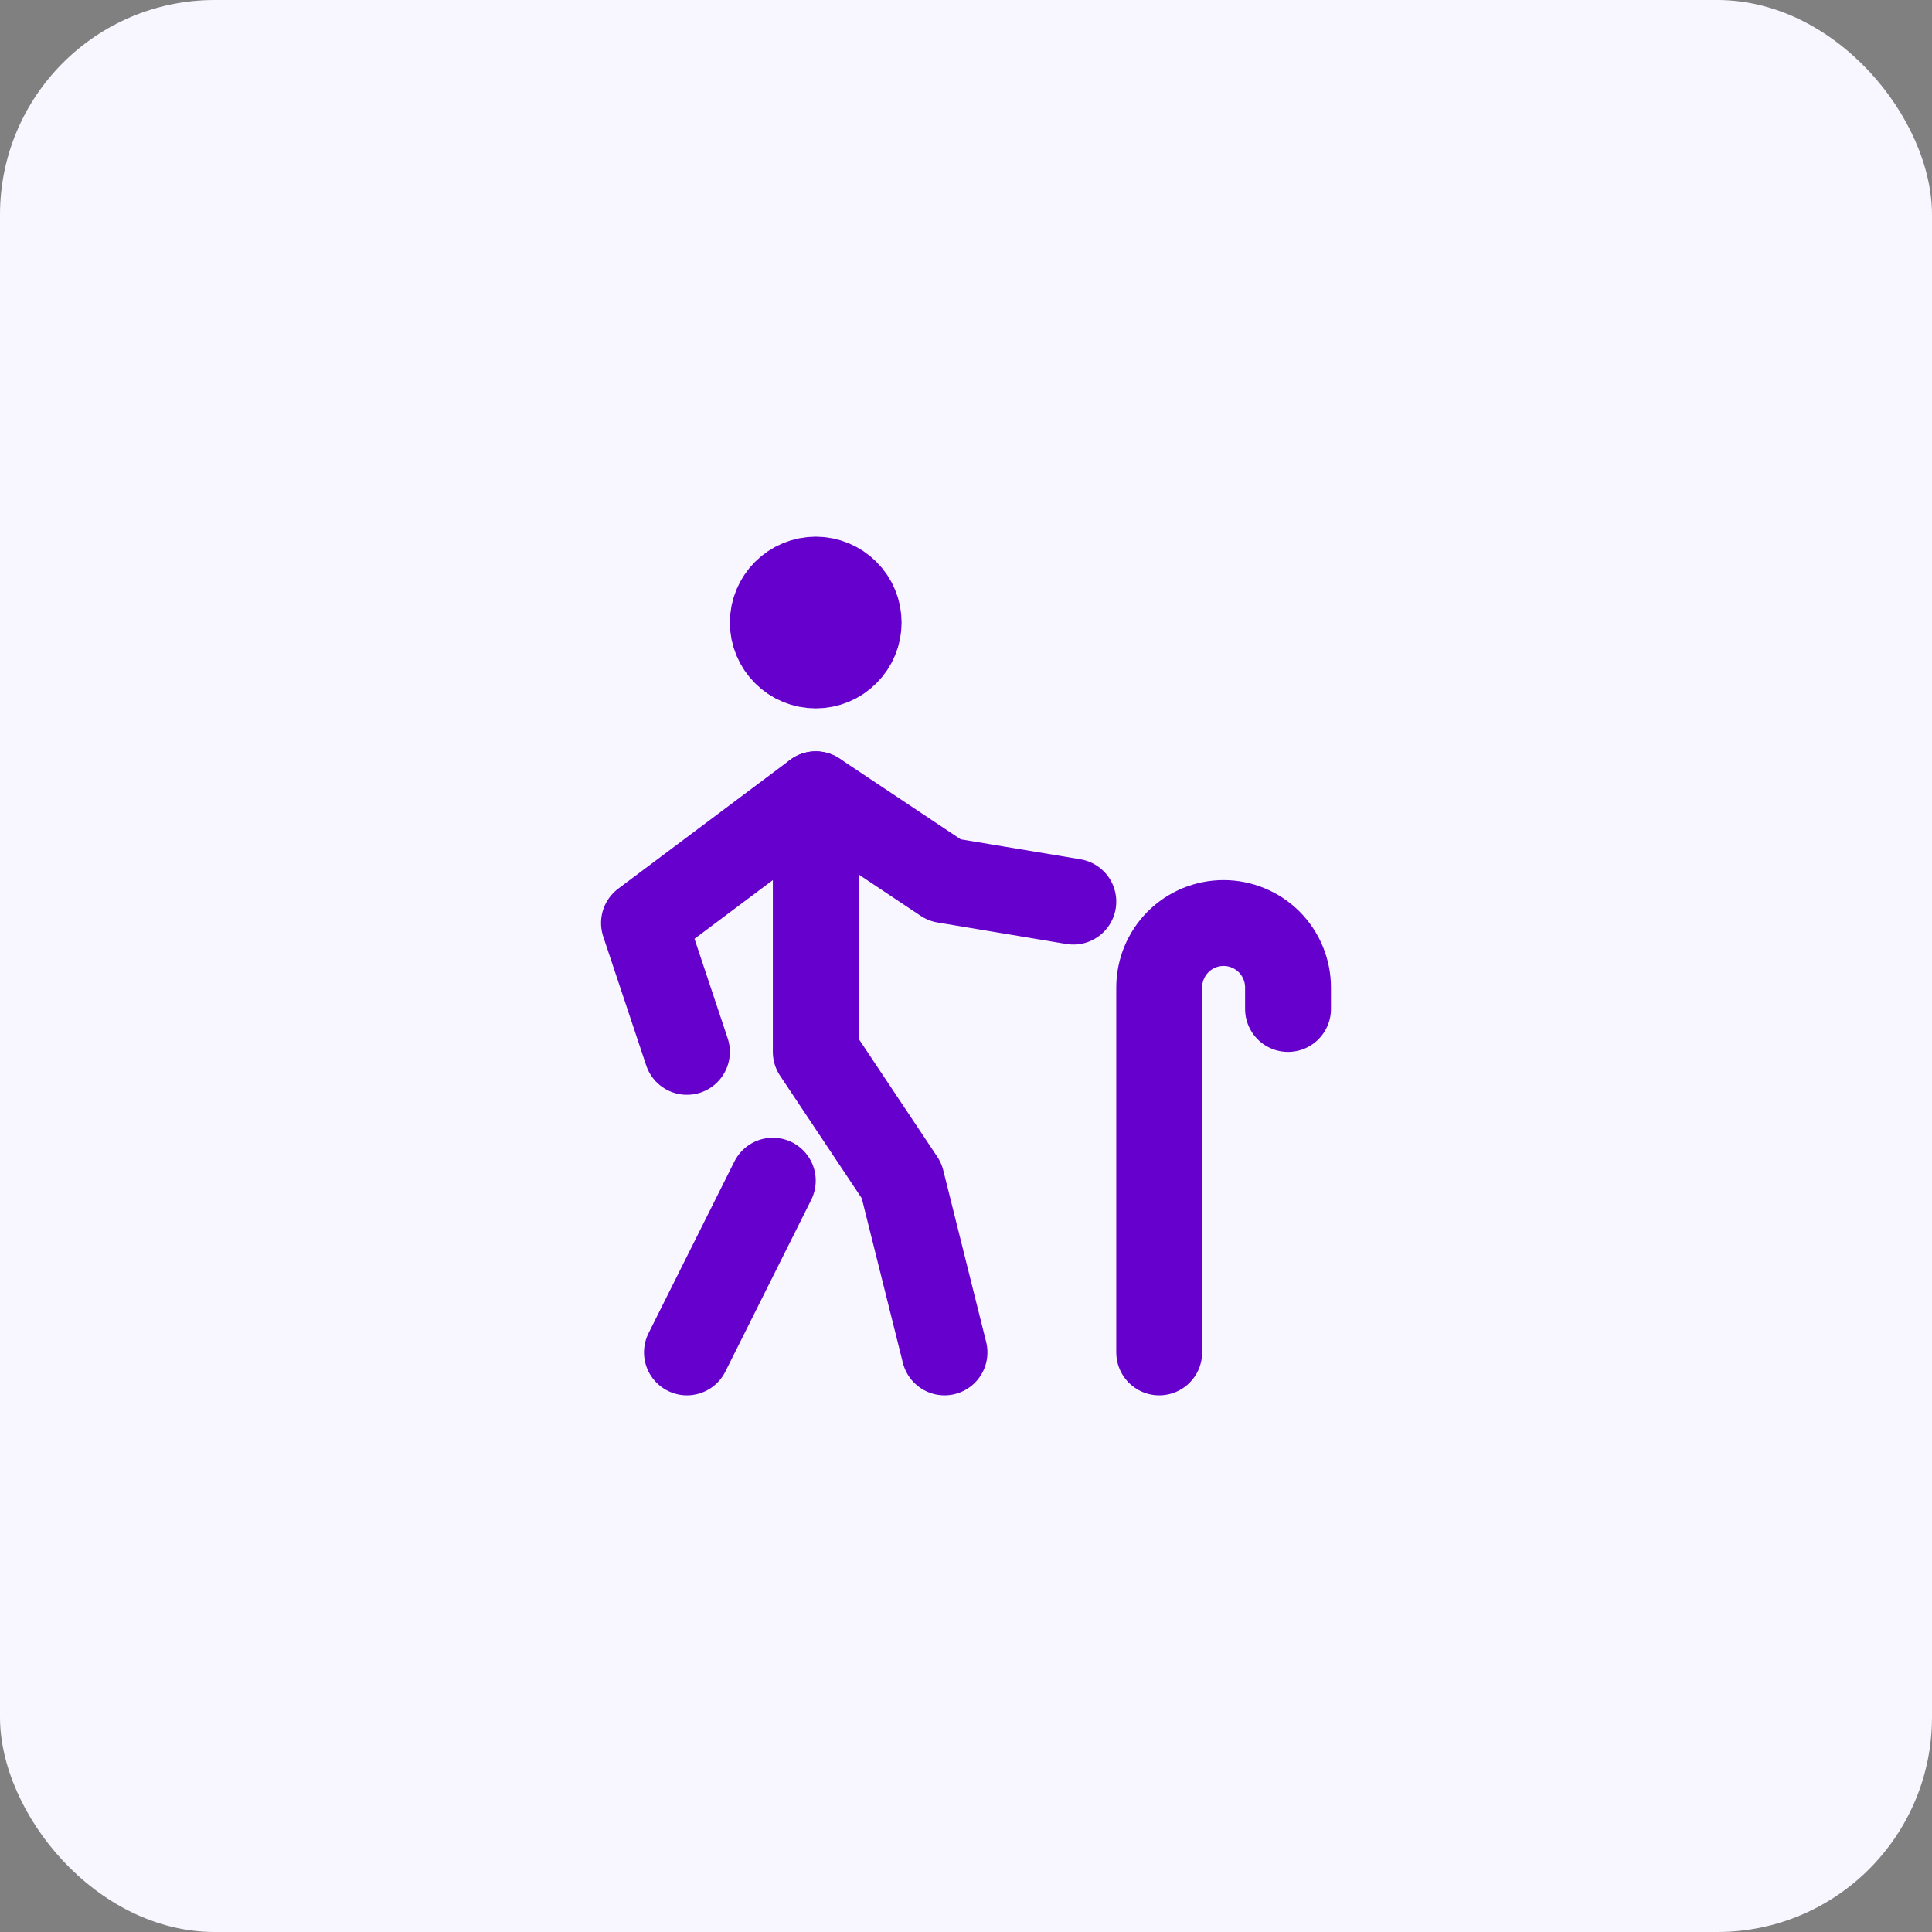
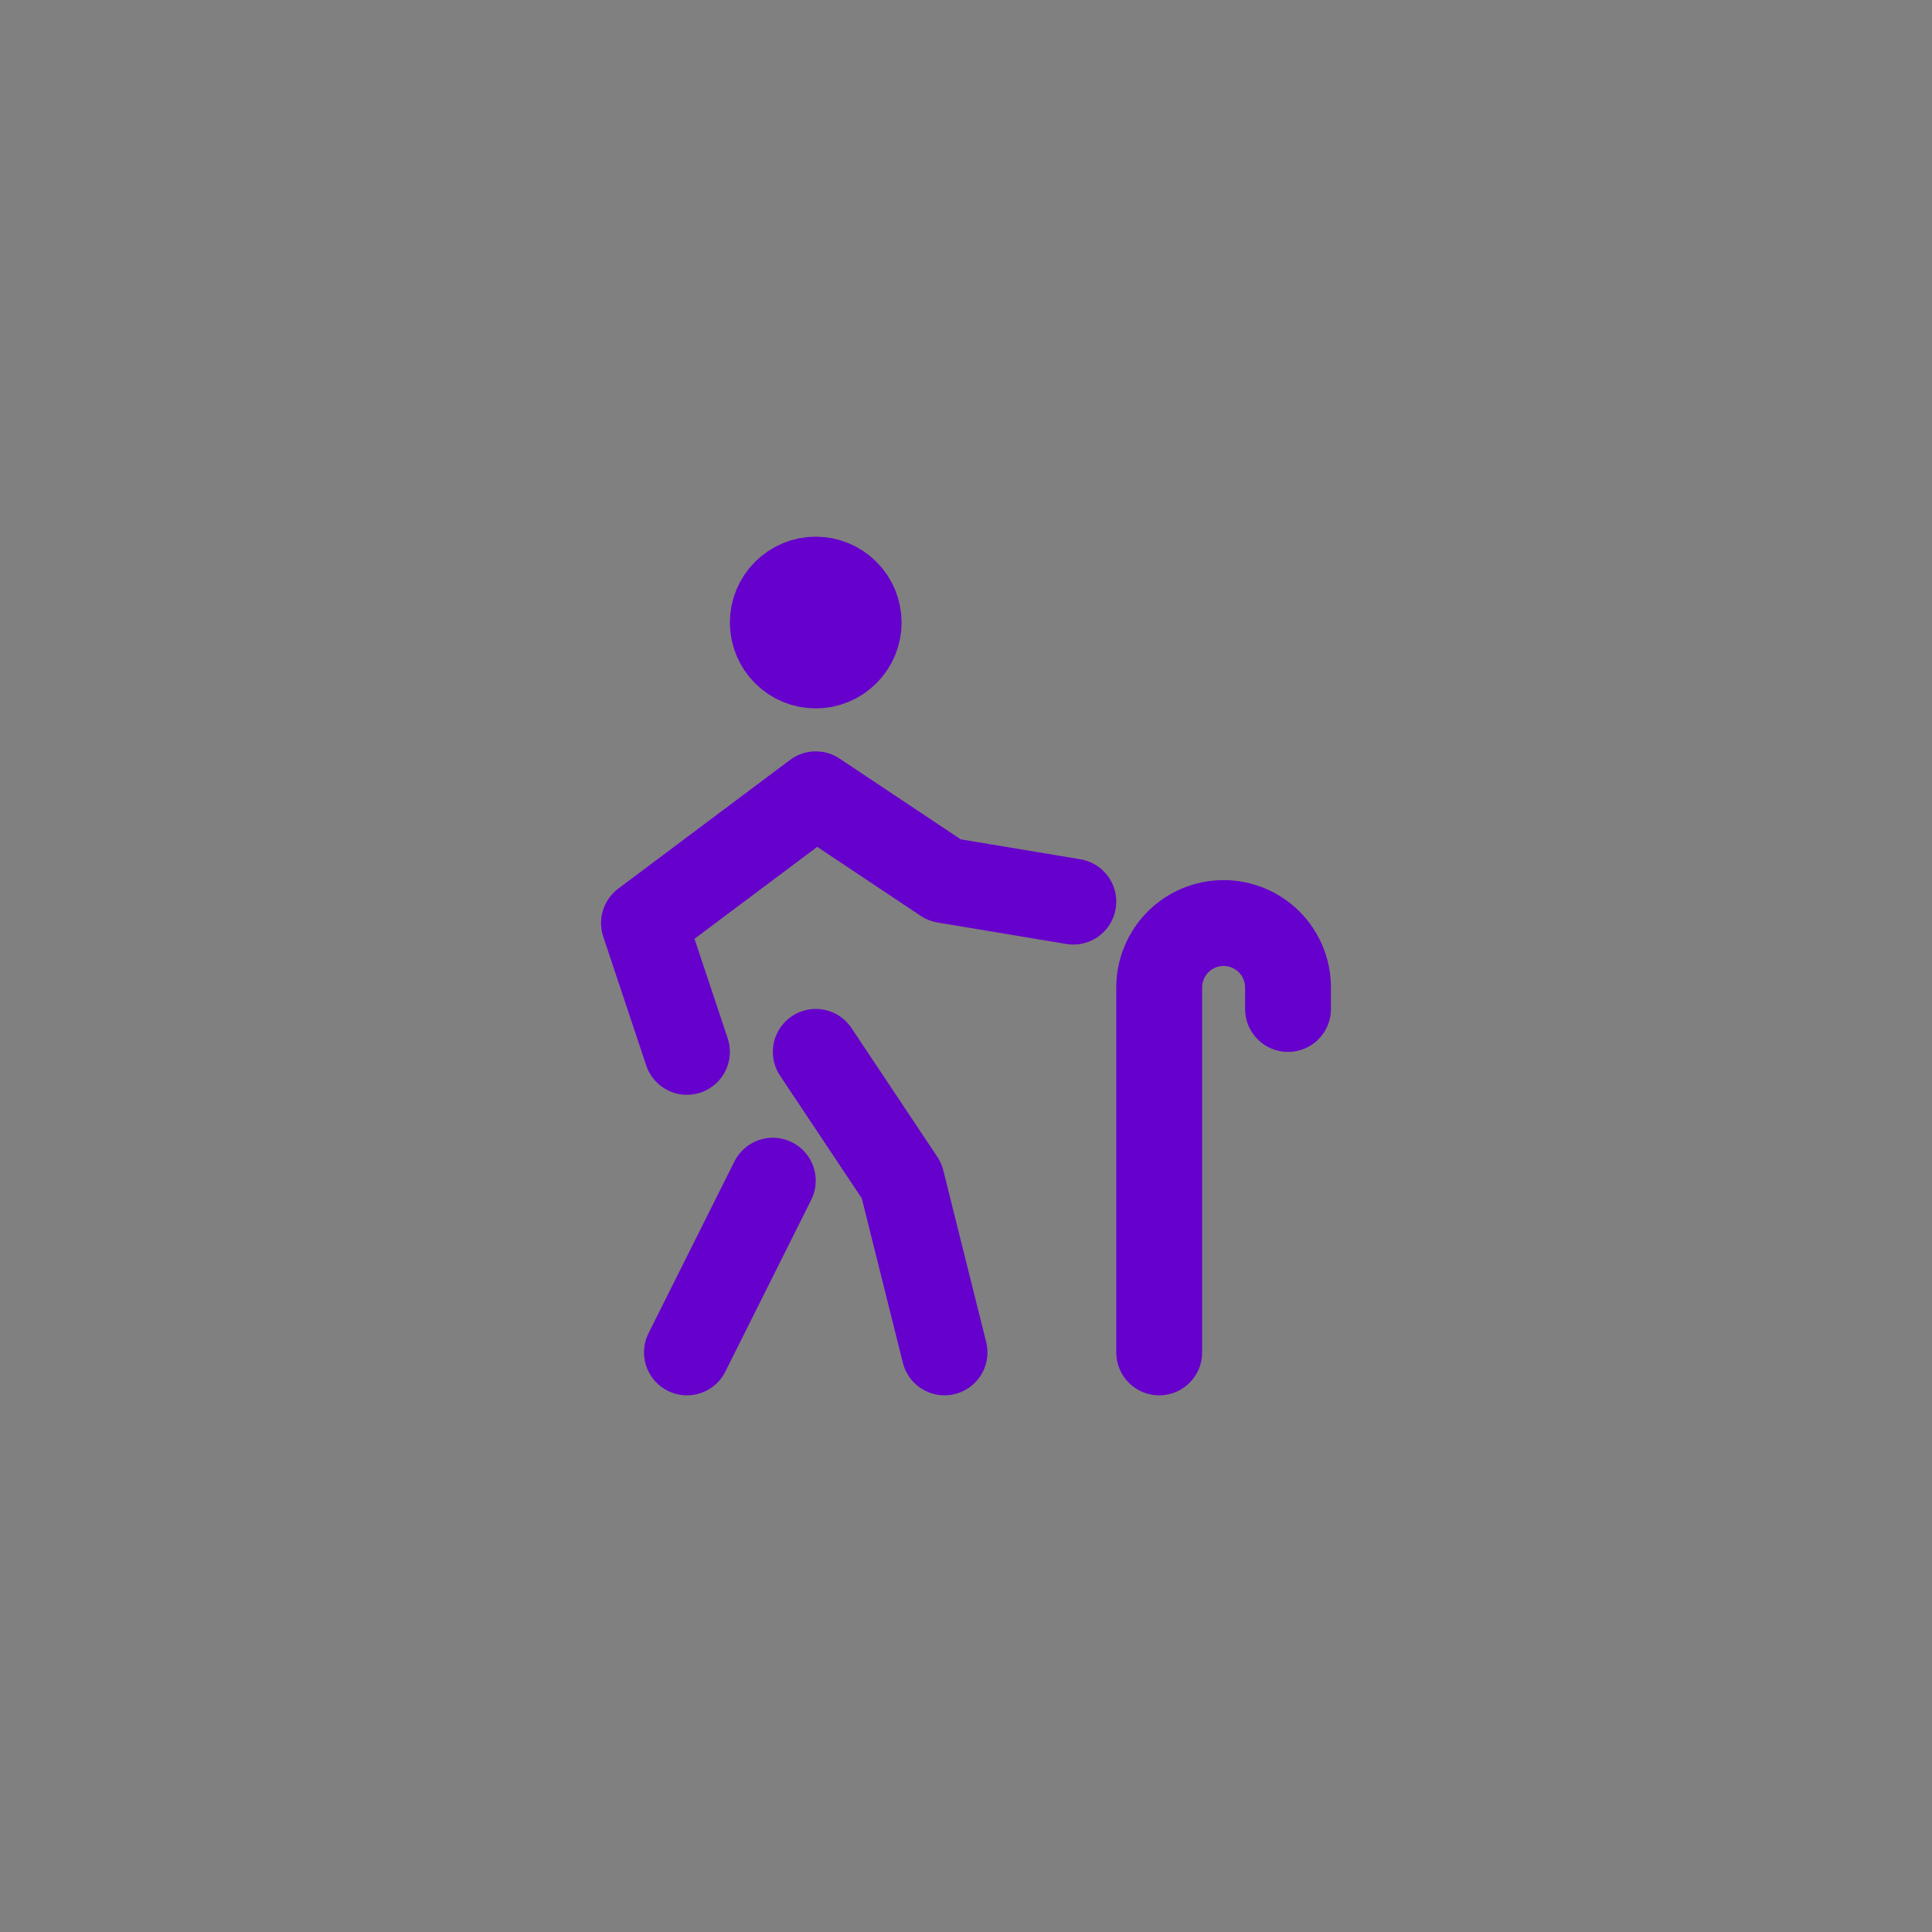
<svg xmlns="http://www.w3.org/2000/svg" width="25" height="25" viewBox="0 0 25 25" fill="none">
  <rect x="0" y="0" width="25" height="25" fill="#808080" stroke="none" />
-   <rect width="25" height="25" rx="2.778" fill="#F8F6FF" />
-   <path d="M12.222 17.5L11.667 15.278L10.556 13.611V10.278" stroke="#6600CC" stroke-width="1.111" stroke-linecap="round" stroke-linejoin="round" />
+   <path d="M12.222 17.5L11.667 15.278L10.556 13.611" stroke="#6600CC" stroke-width="1.111" stroke-linecap="round" stroke-linejoin="round" />
  <path d="M8.889 13.611L8.333 11.944L10.556 10.278L12.222 11.389L13.889 11.667M10 15.278L8.889 17.5M15 17.5V12.778C15 12.557 15.088 12.345 15.244 12.188C15.4 12.032 15.612 11.944 15.833 11.944C16.054 11.944 16.266 12.032 16.423 12.188C16.579 12.345 16.667 12.557 16.667 12.778V13.056M10 8.056C10 8.203 10.059 8.344 10.163 8.448C10.267 8.553 10.408 8.611 10.556 8.611C10.703 8.611 10.844 8.553 10.948 8.448C11.053 8.344 11.111 8.203 11.111 8.056C11.111 7.908 11.053 7.767 10.948 7.663C10.844 7.559 10.703 7.5 10.556 7.5C10.408 7.5 10.267 7.559 10.163 7.663C10.059 7.767 10 7.908 10 8.056Z" stroke="#6600CC" stroke-width="1.111" stroke-linecap="round" stroke-linejoin="round" />
</svg>